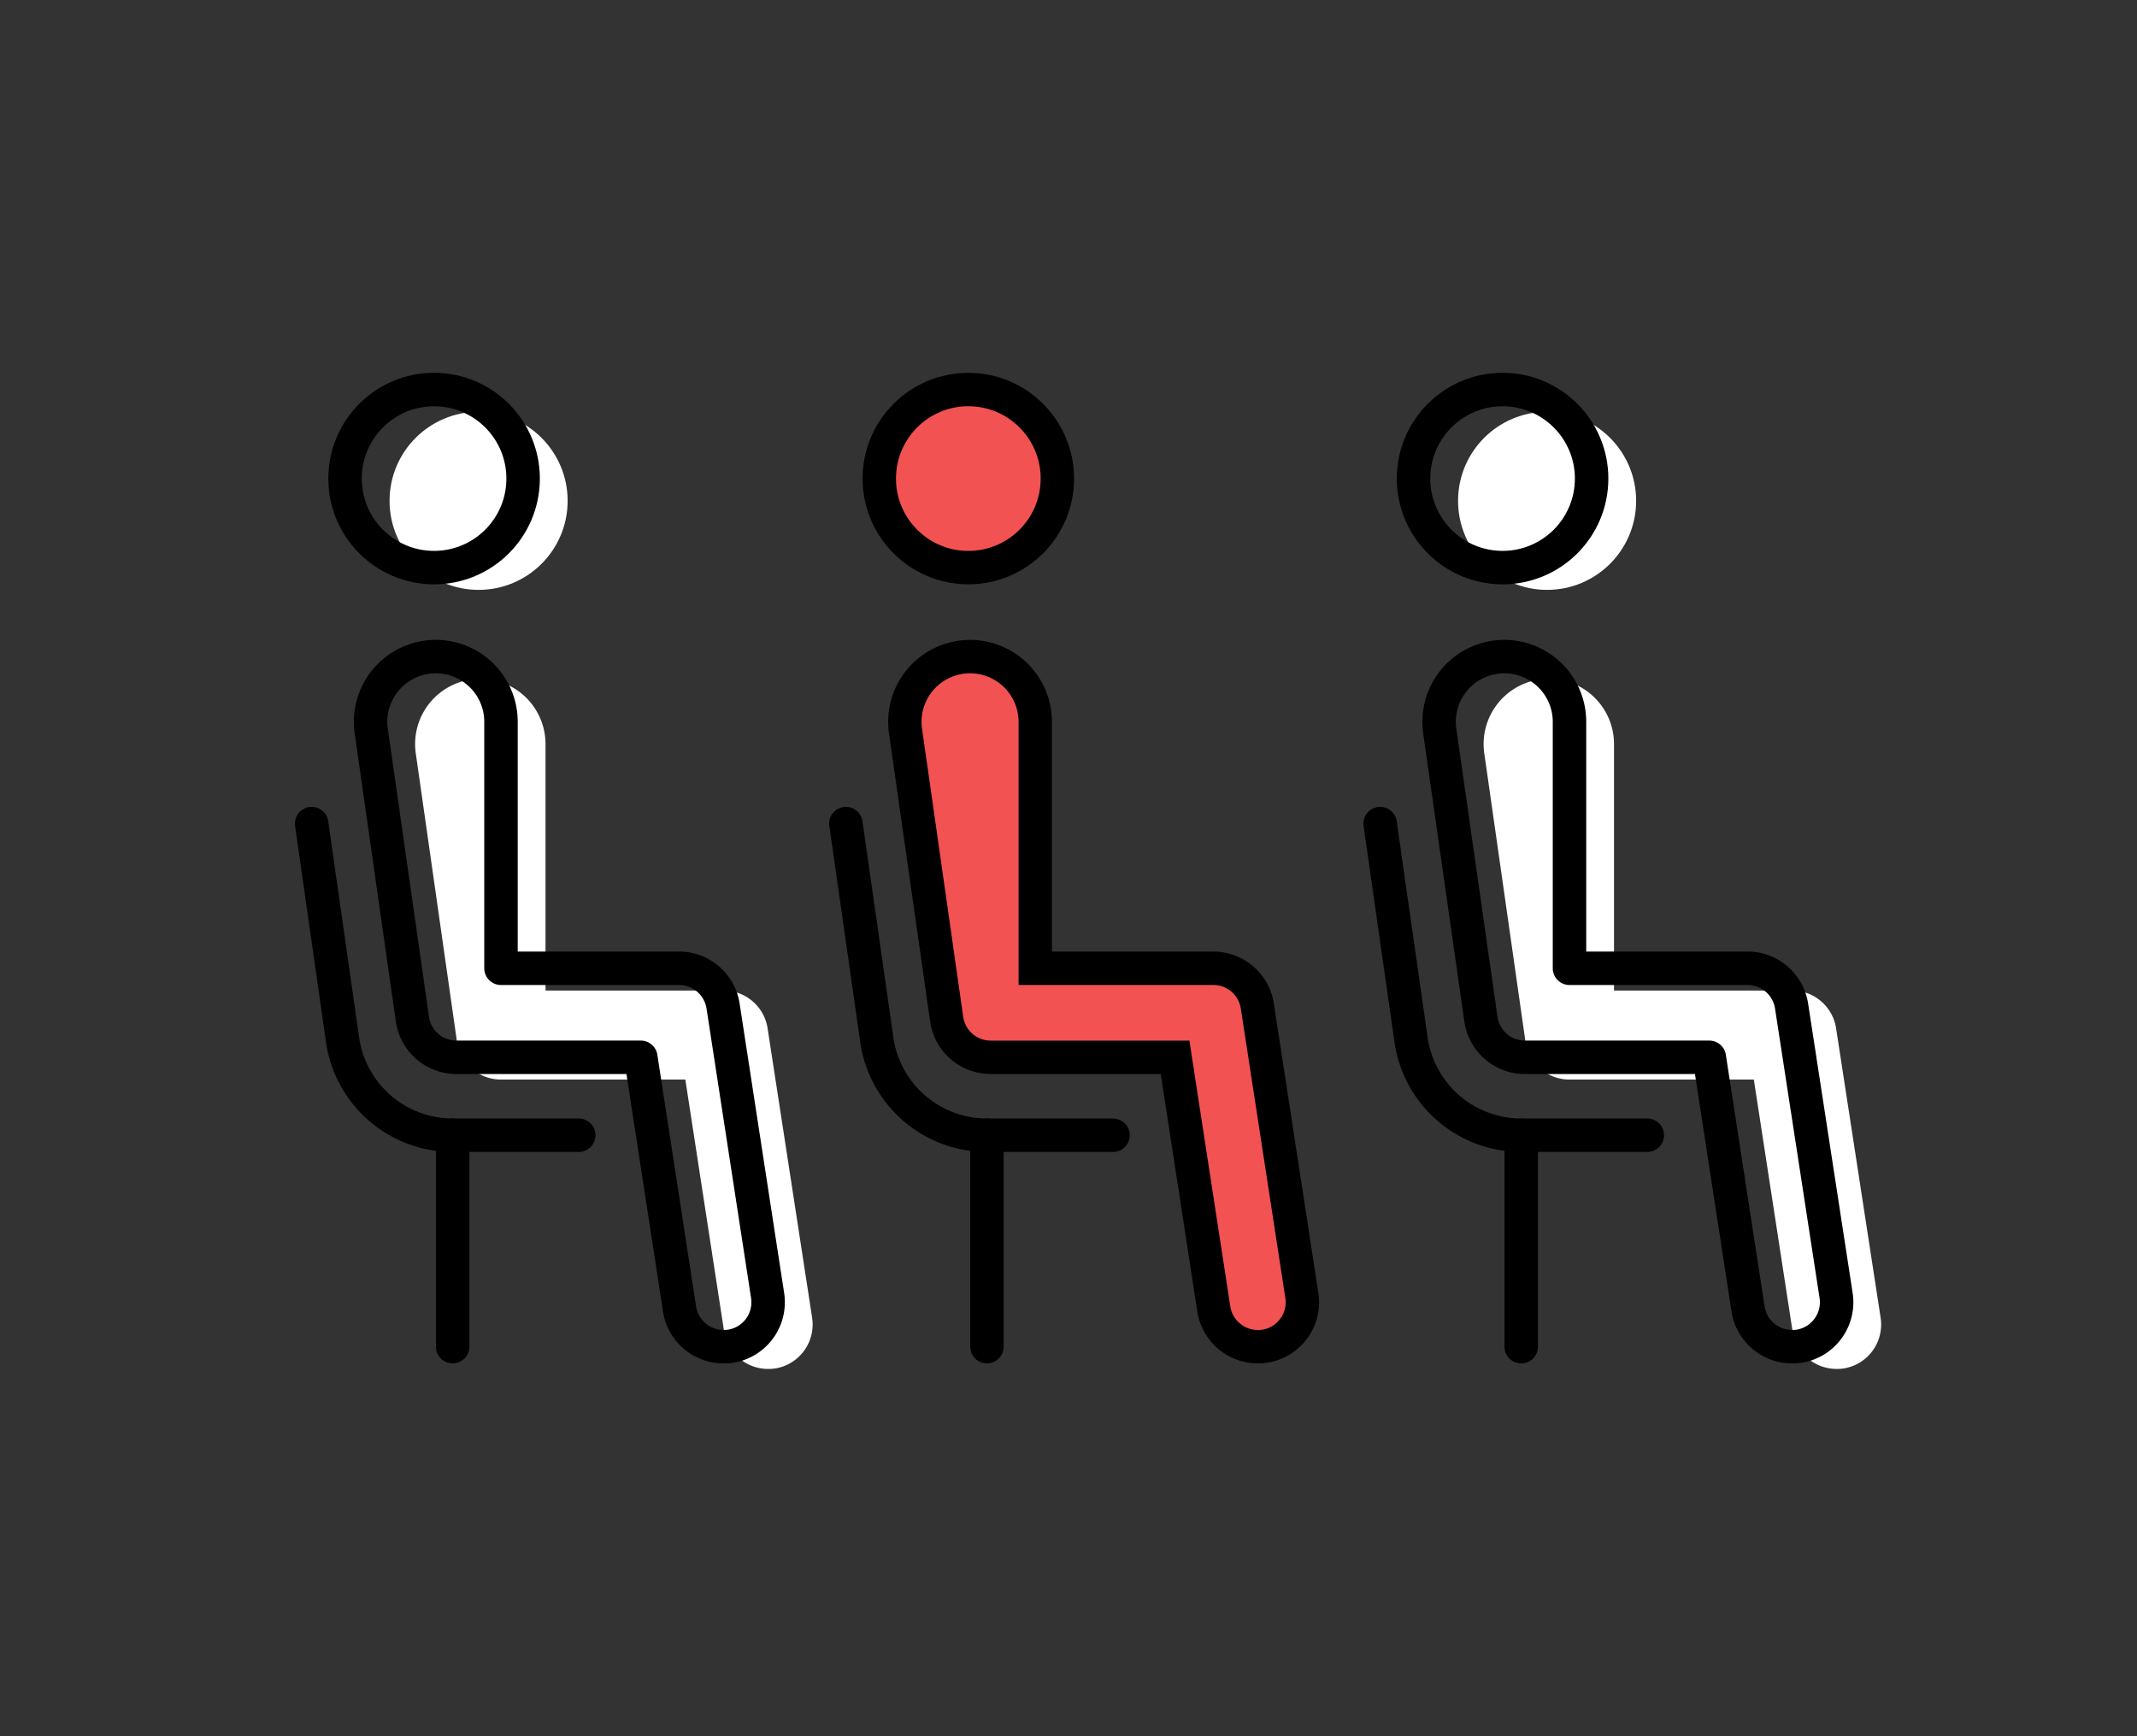
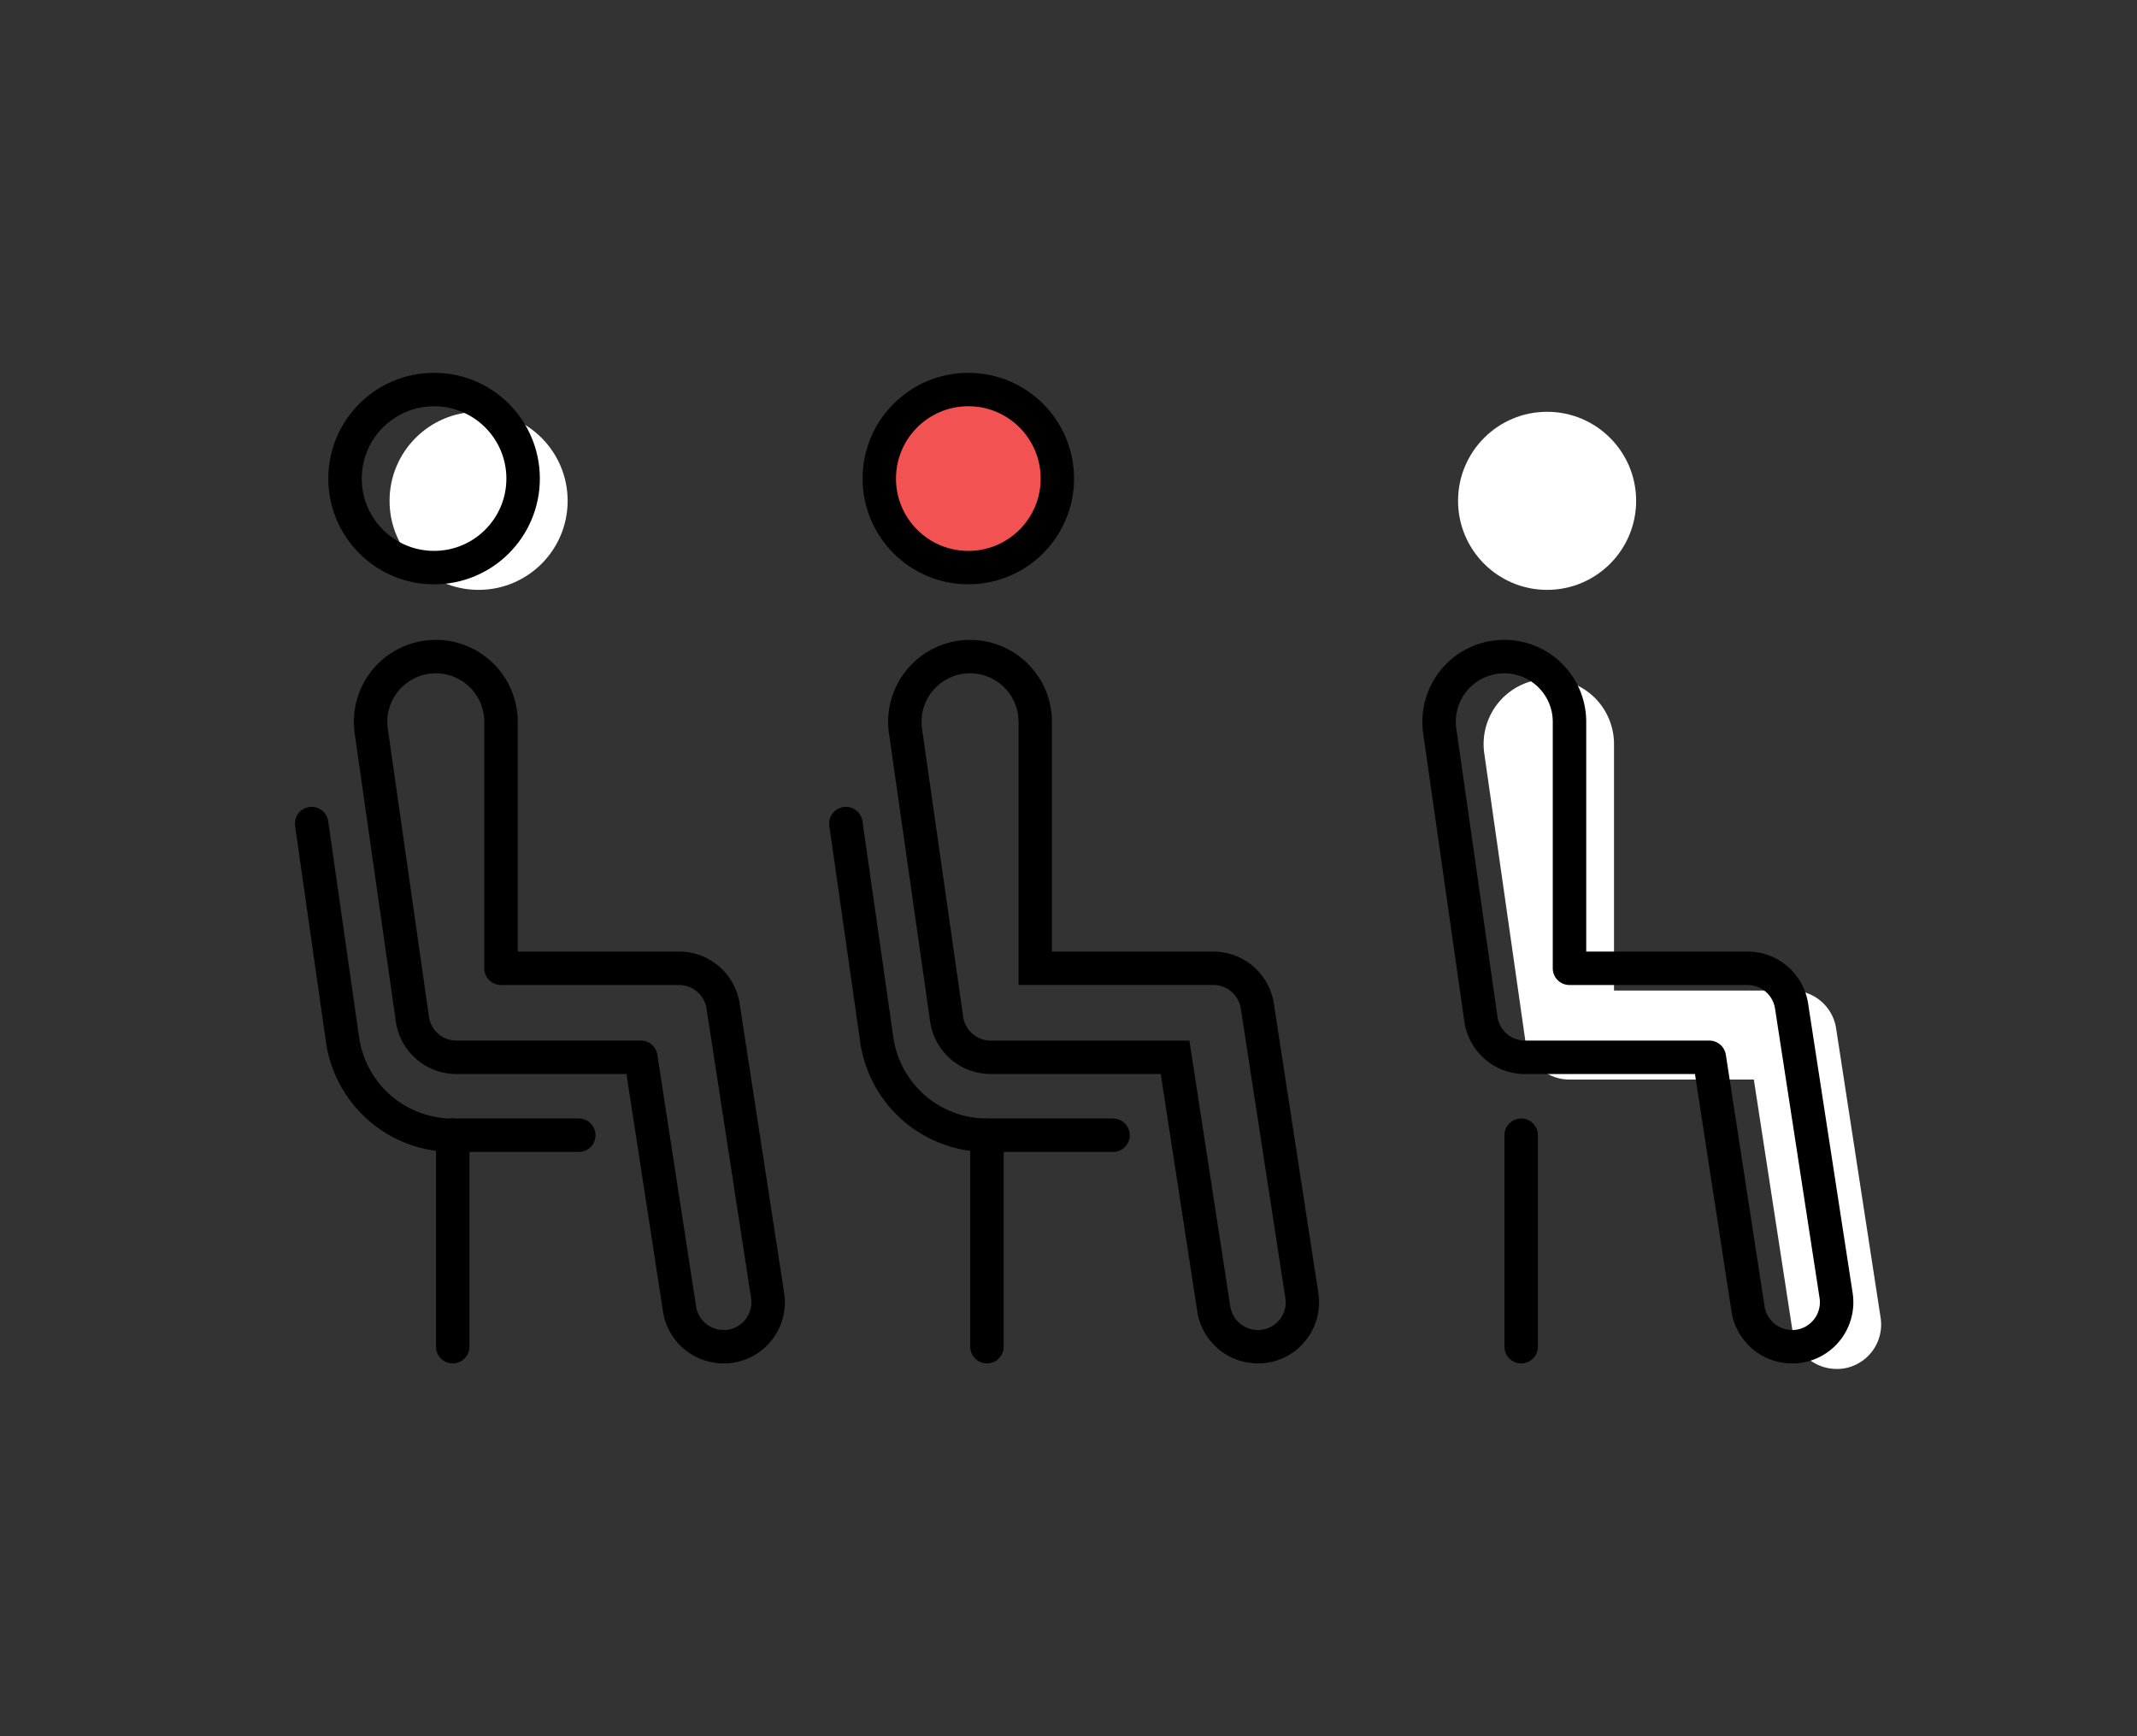
<svg xmlns="http://www.w3.org/2000/svg" width="96" height="78">
  <rect width="100%" height="100%" fill="#333333" stroke="none" />
  <g data-name="Image - safety" transform="translate(-780 -786)">
    <g data-name="Group 5346">
-       <path data-name="Path 13271" d="M814.5 847.5a2 2 0 01-1.974-1.7l-1.739-11.3h-8.3a1.993 1.993 0 01-1.355-.546 1.948 1.948 0 01-.3-.358 1.991 1.991 0 01-.31-.842l-1.844-12.909a2.929 2.929 0 115.828-.415v11.07h8a2 2 0 011.977 1.7l2 13a2 2 0 01-1.673 2.281 2.124 2.124 0 01-.31.019z" fill="#fff" />
-     </g>
+       </g>
    <circle data-name="Ellipse 80" cx="4" cy="4" r="4" transform="translate(797.5 804.5)" fill="#fff" />
    <g data-name="Group 5347">
      <path data-name="Path 13272" d="M862.5 847.5a2 2 0 01-1.974-1.7l-1.739-11.3h-8.3a1.993 1.993 0 01-1.355-.546 1.948 1.948 0 01-.3-.358 1.991 1.991 0 01-.31-.842l-1.844-12.909a2.929 2.929 0 115.828-.415v11.07h8a2 2 0 011.977 1.7l2 13a2 2 0 01-1.673 2.281 2.124 2.124 0 01-.31.019z" fill="#fff" />
    </g>
    <circle data-name="Ellipse 81" cx="4" cy="4" r="4" transform="translate(845.5 804.5)" fill="#fff" />
    <path data-name="Path 13273" d="M806 837h-5.664a5 5 0 01-4.949-4.293L794 823" fill="none" stroke="#000" stroke-linecap="round" stroke-linejoin="round" stroke-width="1.503" />
    <path data-name="Path 13274" d="M812.5 846.5a2 2 0 01-1.974-1.7l-1.739-11.3h-8.3a1.993 1.993 0 01-1.355-.546 1.948 1.948 0 01-.3-.358h0a1.991 1.991 0 01-.31-.842l-1.844-12.909a2.929 2.929 0 115.828-.415v11.07h8a2 2 0 011.977 1.7l2 13a2 2 0 01-1.673 2.281 2.124 2.124 0 01-.31.019z" fill="none" stroke="#000" stroke-linecap="round" stroke-linejoin="round" stroke-width="1.503" />
    <circle data-name="Ellipse 82" cx="4" cy="4" r="4" transform="translate(795.5 803.5)" fill="none" stroke="#000" stroke-linecap="round" stroke-linejoin="round" stroke-width="1.503" />
-     <path data-name="Path 13275" d="M836.5 846.5a2 2 0 01-1.974-1.7l-1.739-11.3h-8.3a1.993 1.993 0 01-1.355-.546 1.948 1.948 0 01-.3-.358 1.991 1.991 0 01-.31-.842l-1.844-12.909a2.929 2.929 0 115.828-.415v11.07h8a2 2 0 011.977 1.7l2 13a2 2 0 01-1.673 2.281 2.124 2.124 0 01-.31.019z" fill="#f25252" />
    <path data-name="Path 13279" d="M836.5 846.5a2 2 0 01-1.974-1.7l-1.739-11.3h-8.3a1.993 1.993 0 01-1.355-.546 1.948 1.948 0 01-.3-.358h0a1.991 1.991 0 01-.31-.842l-1.844-12.909a2.929 2.929 0 115.828-.415v11.07h8a2 2 0 011.977 1.7l2 13a2 2 0 01-1.673 2.281 2.124 2.124 0 01-.31.019z" fill="none" stroke="#000" stroke-width="1.5" />
    <circle data-name="Ellipse 83" cx="4" cy="4" r="4" transform="translate(819.5 803.5)" fill="#f25252" />
    <circle data-name="Ellipse 85" cx="4" cy="4" r="4" transform="translate(819.5 803.5)" fill="none" stroke="#000" stroke-width="1.5" />
    <path data-name="Path 13276" d="M830 837h-5.664a5 5 0 01-4.949-4.293L818 823" fill="none" stroke="#000" stroke-linecap="round" stroke-linejoin="round" stroke-width="1.503" />
-     <path data-name="Path 13277" d="M854 837h-5.664a5 5 0 01-4.949-4.293L842 823" fill="none" stroke="#000" stroke-linecap="round" stroke-linejoin="round" stroke-width="1.503" />
    <path data-name="Path 13278" d="M860.5 846.5a2 2 0 01-1.974-1.7l-1.739-11.3h-8.3a1.993 1.993 0 01-1.355-.546 1.948 1.948 0 01-.3-.358h0a1.991 1.991 0 01-.31-.842l-1.844-12.909a2.929 2.929 0 115.828-.415v11.07h8a2 2 0 011.977 1.7l2 13a2 2 0 01-1.673 2.281 2.124 2.124 0 01-.31.019z" fill="none" stroke="#000" stroke-linecap="round" stroke-linejoin="round" stroke-width="1.503" />
-     <circle data-name="Ellipse 84" cx="4" cy="4" r="4" transform="translate(843.5 803.5)" fill="none" stroke="#000" stroke-linecap="round" stroke-linejoin="round" stroke-width="1.503" />
    <path data-name="Line 715" fill="none" stroke="#000" stroke-linecap="round" stroke-linejoin="round" stroke-width="1.503" d="M800.336 837v9.5" />
    <path data-name="Line 716" fill="none" stroke="#000" stroke-linecap="round" stroke-linejoin="round" stroke-width="1.503" d="M824.336 837v9.5" />
    <path data-name="Line 717" fill="none" stroke="#000" stroke-linecap="round" stroke-linejoin="round" stroke-width="1.503" d="M848.336 837v9.5" />
-     <path data-name="Rectangle 3172" fill="none" d="M780 786h96v78h-96z" />
+     <path data-name="Rectangle 3172" fill="none" d="M780 786h96v78h-96" />
  </g>
</svg>